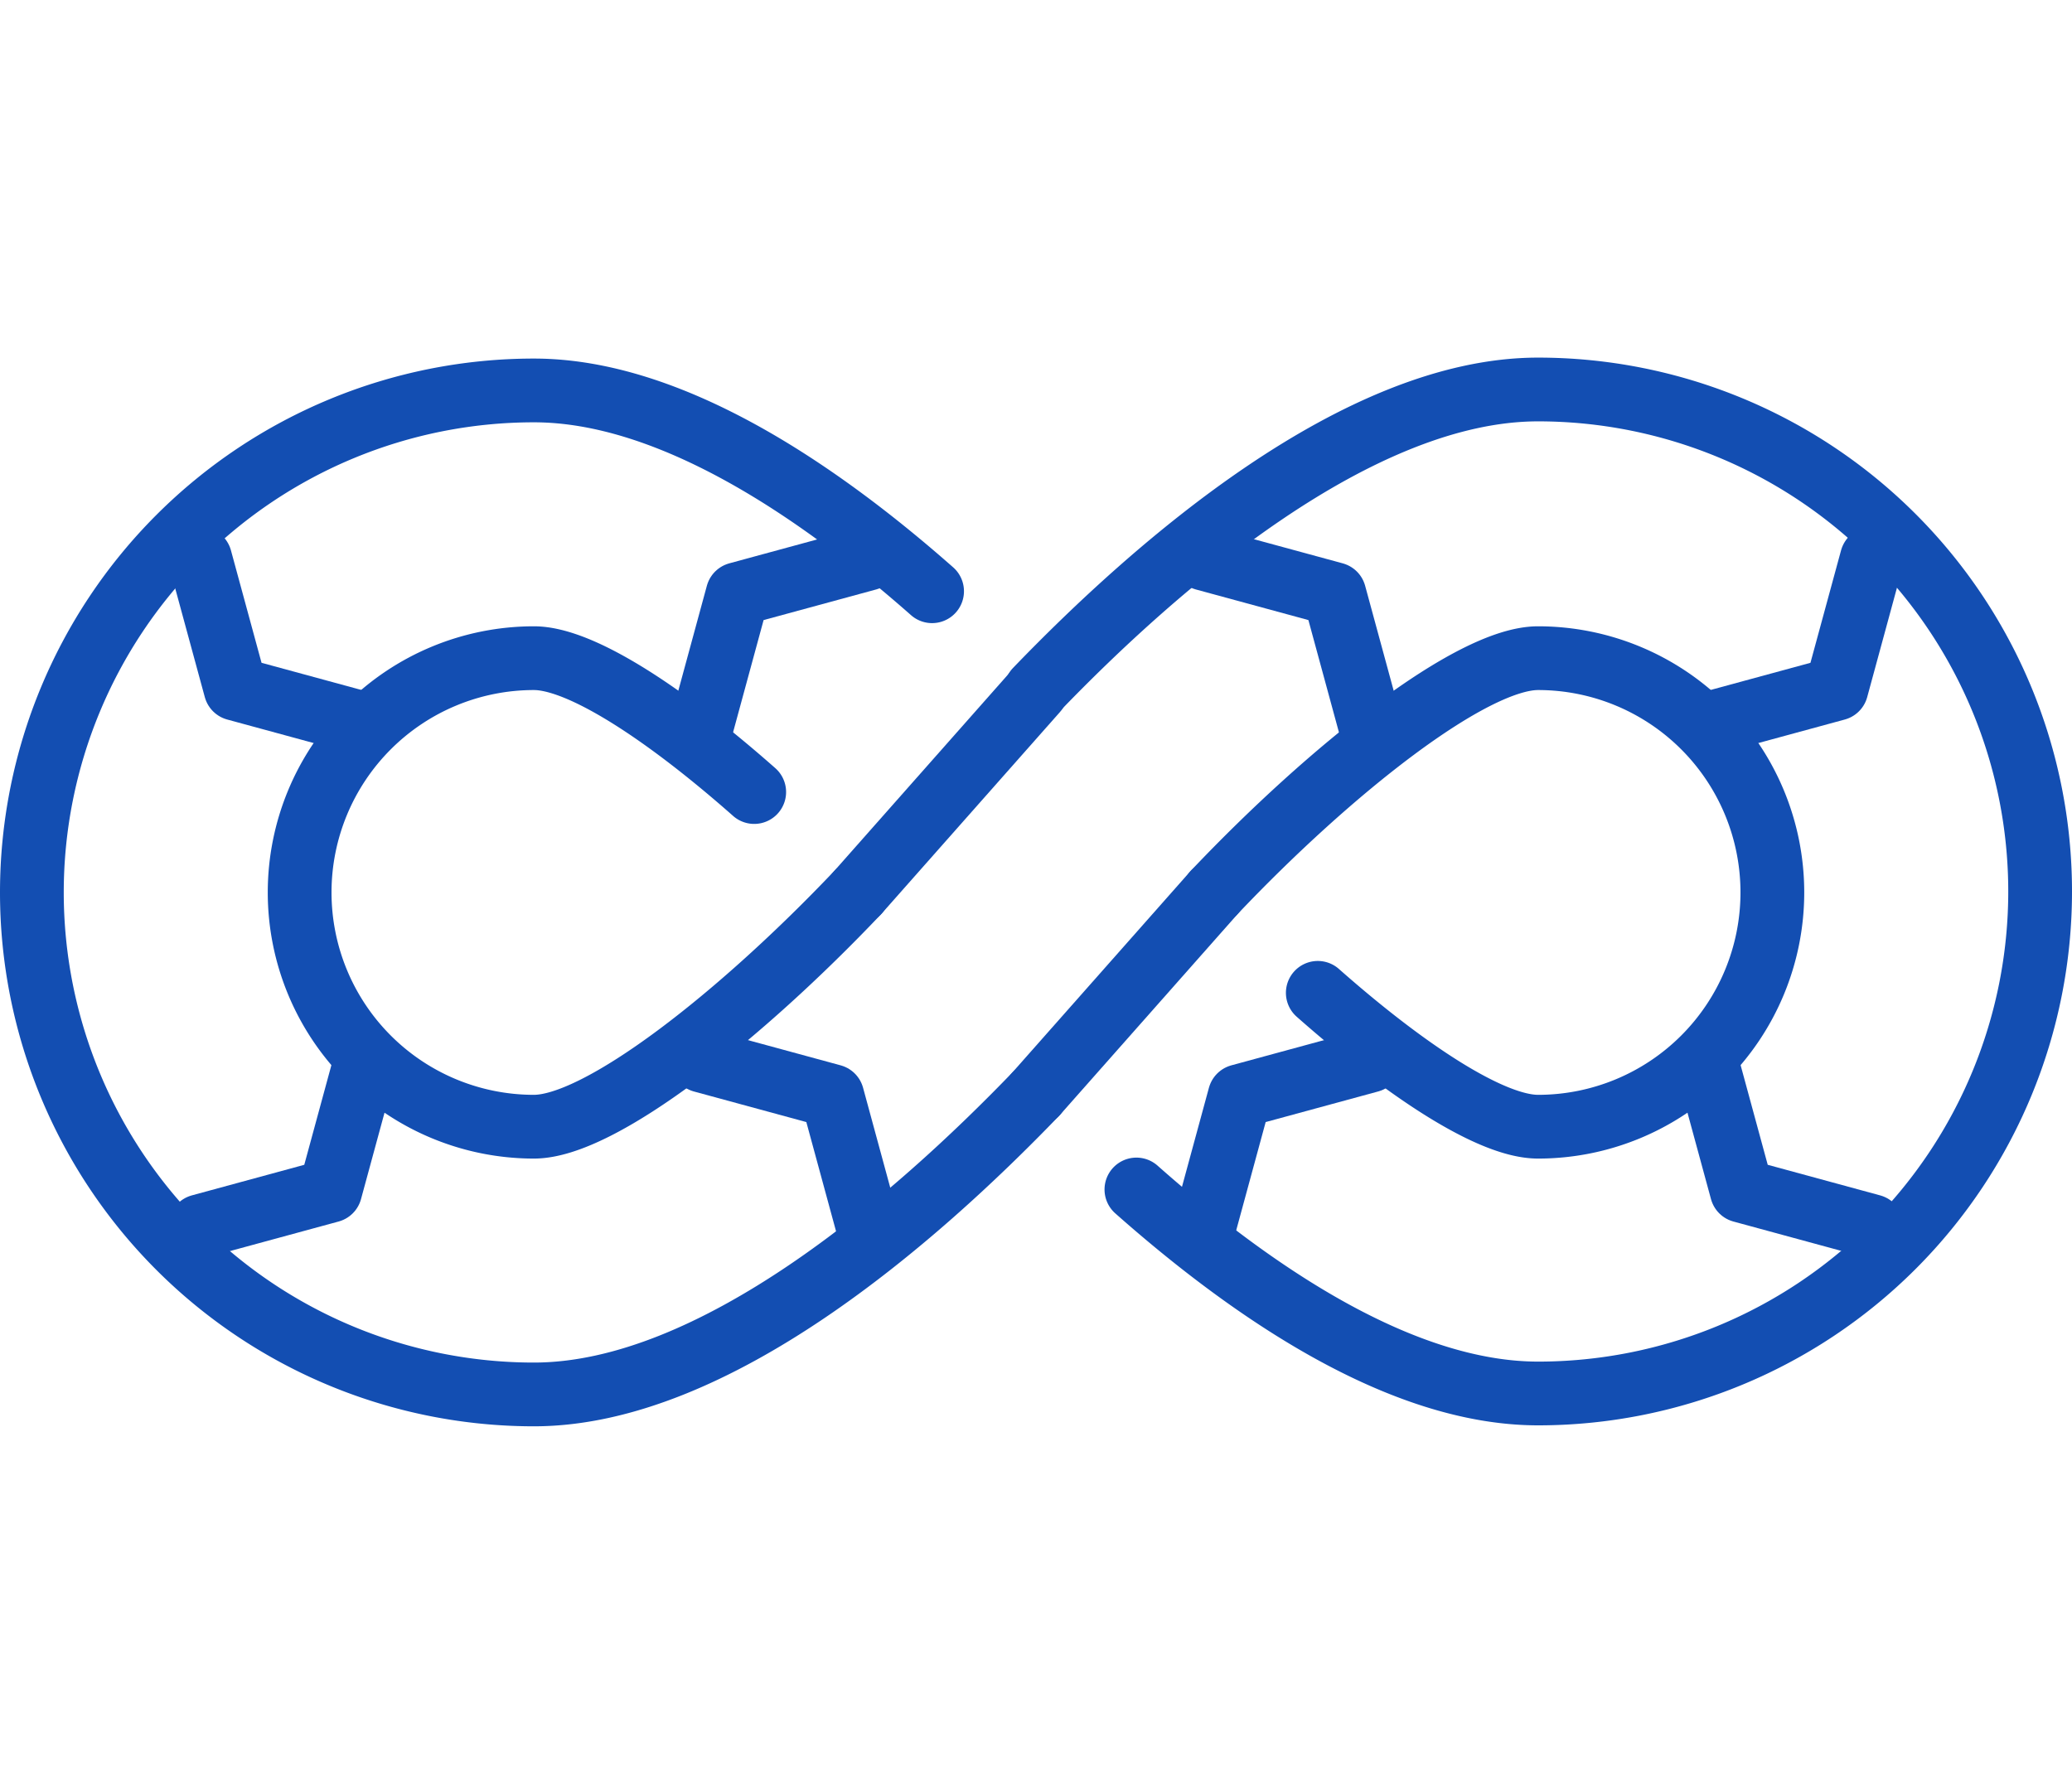
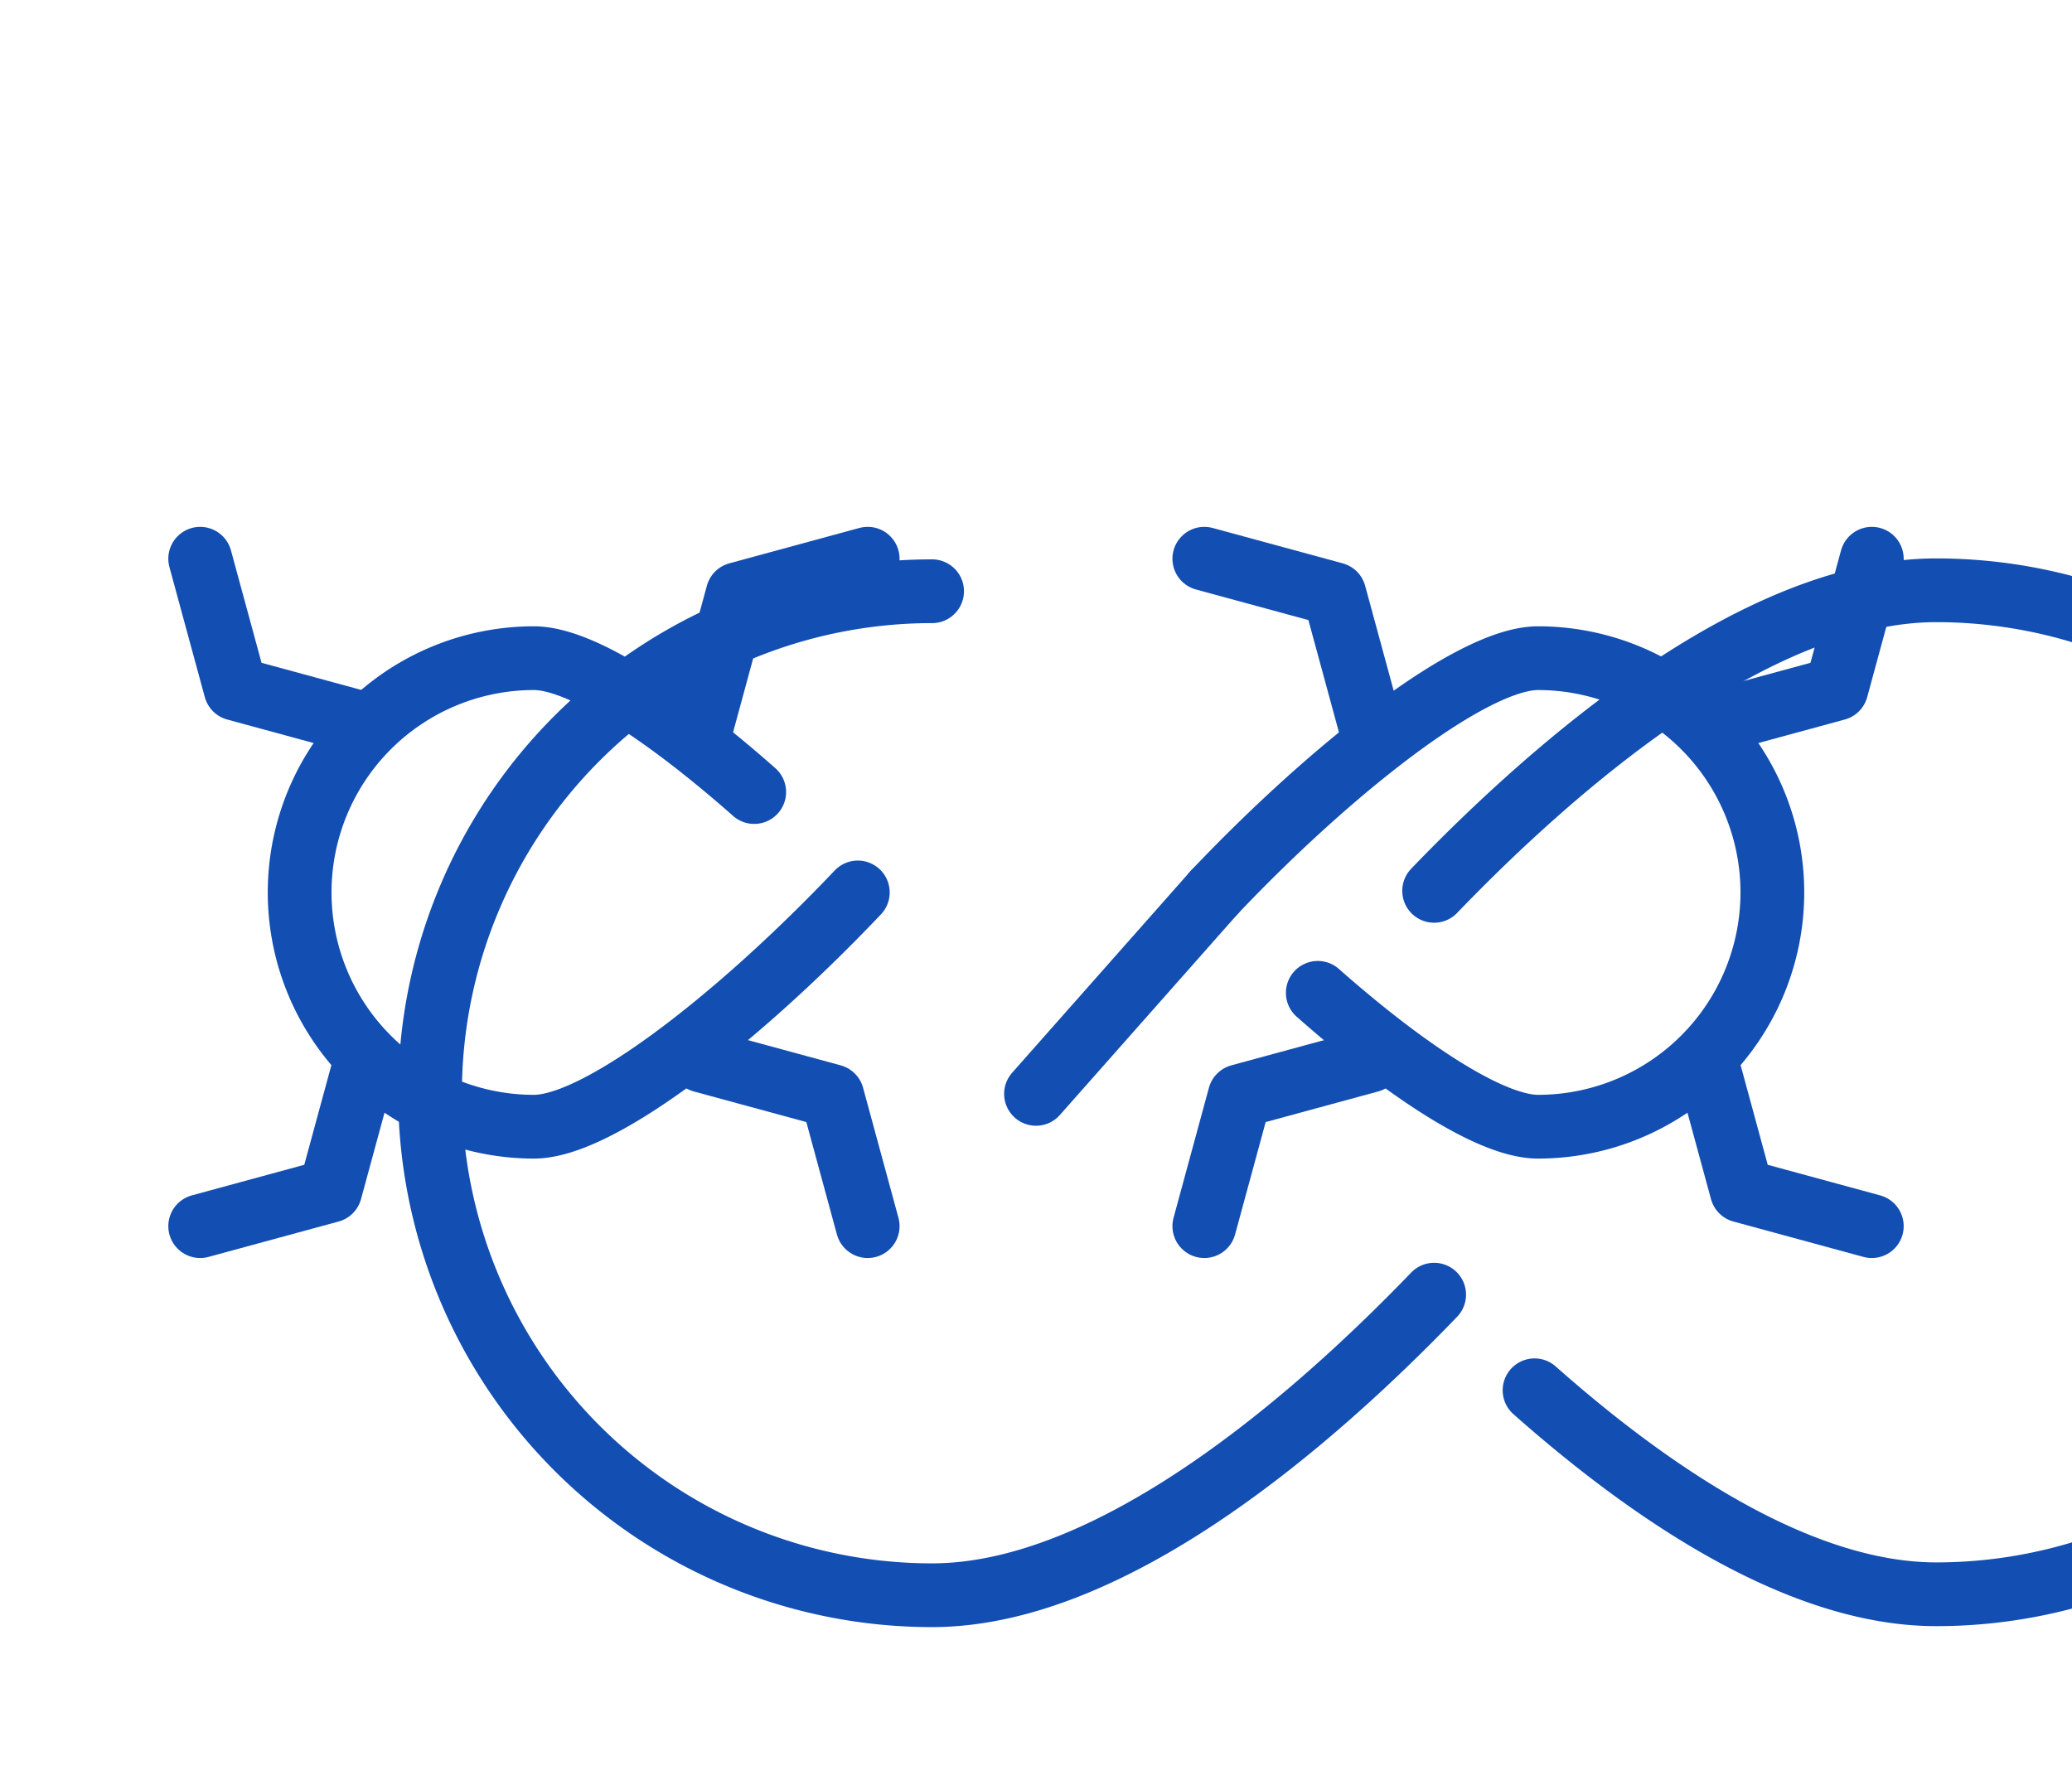
<svg xmlns="http://www.w3.org/2000/svg" id="design" viewBox="0 0 65 56">
  <defs>
    <style>.cls-1{fill:none;stroke:#134eb2;stroke-linecap:round;stroke-linejoin:round;stroke-width:2px;}</style>
  </defs>
-   <line class="cls-1" x1="26.91" y1="28" x2="32.5" y2="21.68" />
  <line class="cls-1" x1="32.5" y1="34.32" x2="38.09" y2="28" />
-   <path class="cls-1" d="M29.24,18.55c-3.65-3.22-8.25-6.3-12.49-6.3a15.75,15.75,0,0,0,0,31.5c5.64,0,11.93-5.46,15.75-9.43m3.15,3c3.67,3.25,8.32,6.4,12.6,6.4a15.75,15.75,0,0,0,0-31.5c-5.64,0-11.93,5.46-15.75,9.43M26.91,28c-3.65,3.85-8.07,7.35-10.16,7.35a7.35,7.35,0,0,1,0-14.7c1.49,0,4.17,1.78,6.91,4.2M38.09,28c3.65-3.85,8.07-7.35,10.16-7.35a7.35,7.35,0,0,1,0,14.7c-1.49,0-4.17-1.78-6.91-4.2" />
+   <path class="cls-1" d="M29.24,18.55a15.75,15.75,0,0,0,0,31.5c5.64,0,11.93-5.46,15.75-9.43m3.15,3c3.67,3.25,8.32,6.4,12.6,6.4a15.75,15.75,0,0,0,0-31.5c-5.64,0-11.93,5.46-15.75,9.43M26.91,28c-3.65,3.85-8.07,7.35-10.16,7.35a7.35,7.35,0,0,1,0-14.7c1.49,0,4.17,1.78,6.91,4.2M38.09,28c3.65-3.85,8.07-7.35,10.16-7.35a7.35,7.35,0,0,1,0,14.7c-1.49,0-4.17-1.78-6.91-4.2" />
  <polyline class="cls-1" points="42.97 33.28 38.89 34.39 37.78 38.47" />
  <polyline class="cls-1" points="53.53 33.28 54.64 37.36 58.72 38.47" />
  <polyline class="cls-1" points="53.53 22.72 57.61 21.61 58.72 17.53" />
  <polyline class="cls-1" points="42.97 22.72 41.86 18.64 37.78 17.53" />
  <polyline class="cls-1" points="27.22 38.47 26.11 34.39 22.03 33.28" />
  <polyline class="cls-1" points="6.28 38.47 10.36 37.36 11.47 33.28" />
  <polyline class="cls-1" points="6.28 17.53 7.39 21.61 11.47 22.72" />
  <polyline class="cls-1" points="27.22 17.53 23.14 18.64 22.03 22.72" />
</svg>